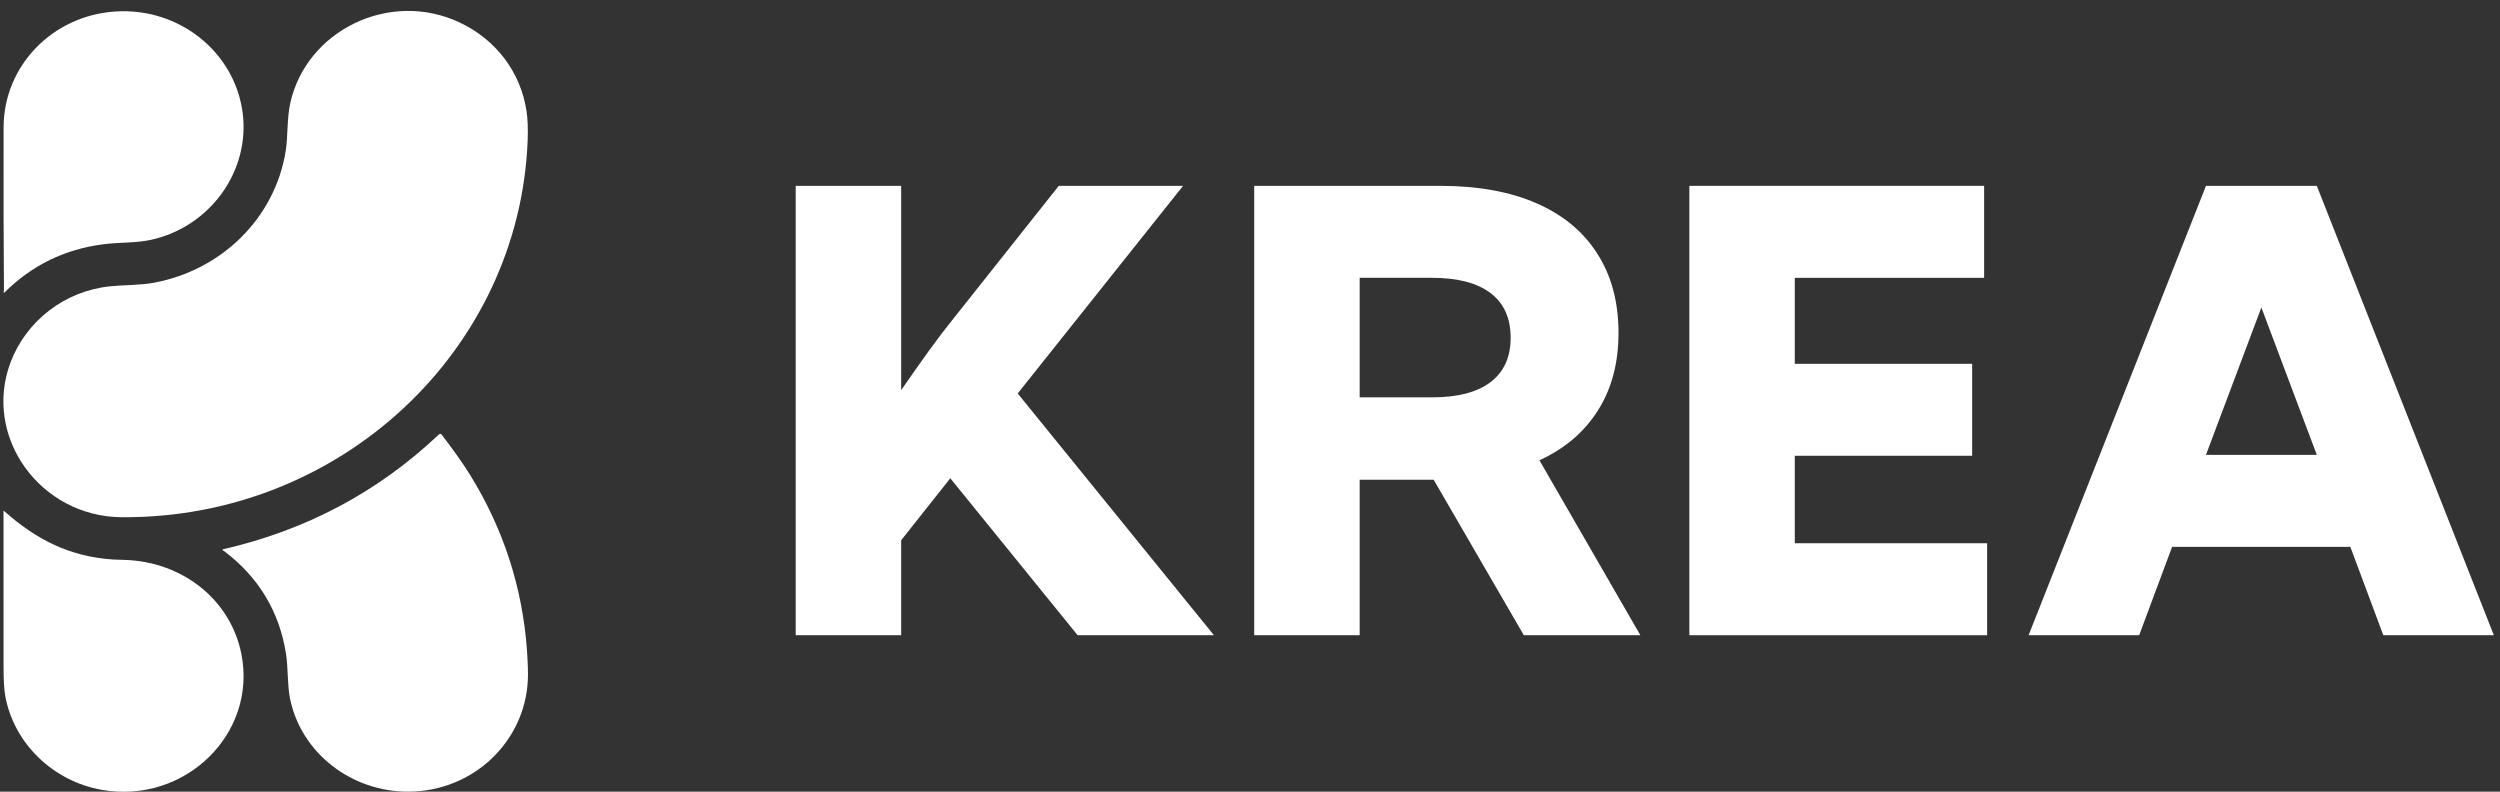
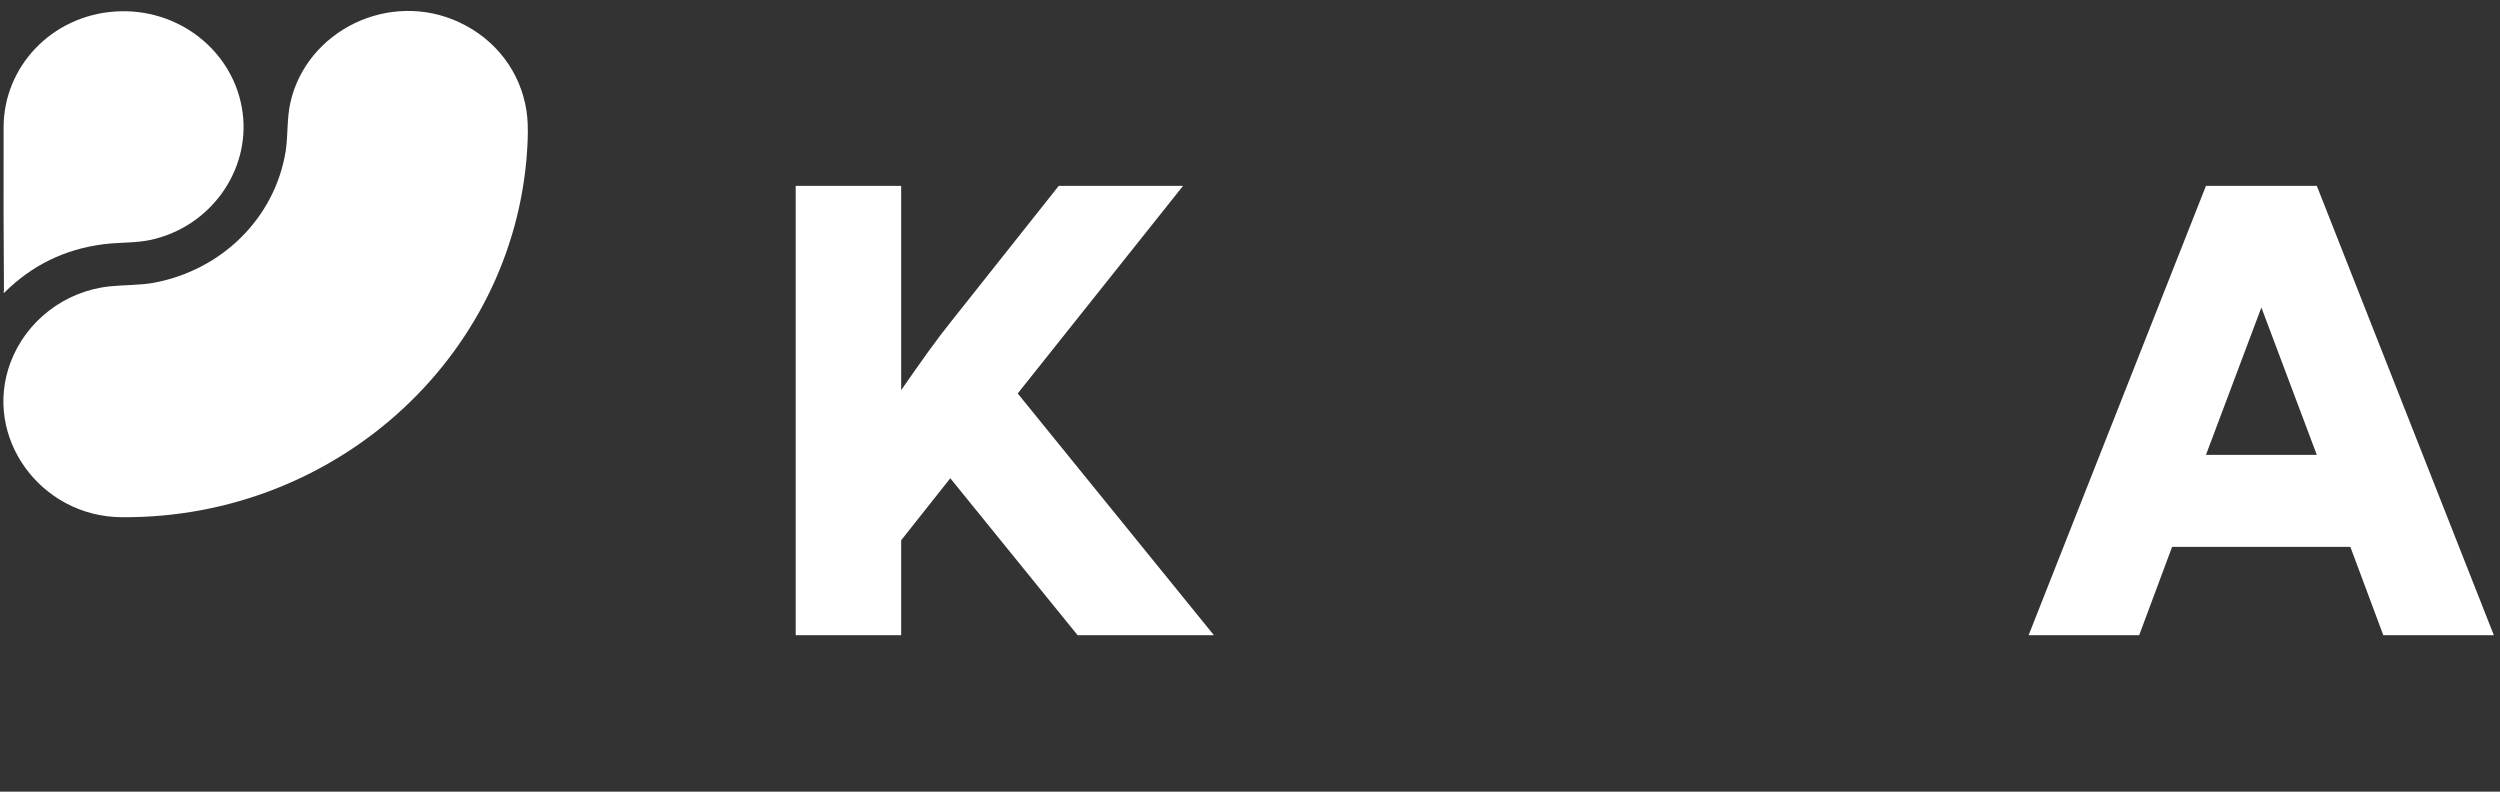
<svg xmlns="http://www.w3.org/2000/svg" width="120" height="38" viewBox="0 0 120 38" fill="none">
  <rect x="0" y="0" width="120" height="38" fill="#333333" stroke="none" />
  <path d="M102.68 30.491H97.373L105.886 8.921H111.207L119.705 30.491H114.399L112.817 26.249H104.261L102.68 30.491ZM105.886 21.834H111.207L108.546 14.759L105.886 21.834Z" fill="white" />
-   <path d="M81.089 30.491V8.921H95.238V13.336H86.15V17.463H94.663V21.877H86.15V26.076H95.382V30.491H81.089Z" fill="white" />
-   <path d="M78.738 30.491H73.144L68.816 23.028H65.264V30.491H60.202V8.921H69.132C70.934 8.921 72.473 9.199 73.748 9.755C75.023 10.311 75.996 11.116 76.667 12.171C77.348 13.225 77.688 14.496 77.688 15.982C77.688 17.429 77.357 18.671 76.696 19.706C76.044 20.741 75.109 21.537 73.892 22.093L78.738 30.491ZM65.264 19.073H68.744C69.971 19.073 70.906 18.829 71.548 18.34C72.19 17.851 72.511 17.142 72.511 16.212C72.511 15.272 72.19 14.558 71.548 14.069C70.906 13.58 69.971 13.336 68.744 13.336H65.264V19.073Z" fill="white" />
  <path d="M43.256 30.491H38.194V8.921H43.256V18.728C43.726 18.047 44.172 17.415 44.593 16.83C45.025 16.236 45.389 15.756 45.686 15.392L50.82 8.921H56.787L48.85 18.886L58.269 30.491H51.726L45.614 22.956L43.256 25.932V30.491Z" fill="white" />
  <path d="M5.506 0.554C8.559 0.339 11.252 2.464 11.645 5.398C12.018 8.185 10.111 10.881 7.245 11.512C6.527 11.67 5.728 11.626 4.968 11.723C3.118 11.957 1.534 12.729 0.216 14.039L0.202 14.046L0.186 14.044L0.174 14.035L0.169 14.021C0.169 14.011 0.172 14.001 0.177 13.993C0.186 13.981 0.19 13.968 0.19 13.954C0.172 11.793 0.166 9.176 0.173 6.103C0.179 3.199 2.473 0.766 5.506 0.554Z" fill="white" />
  <path d="M5.828 24.826C1.942 24.796 -0.843 20.973 0.508 17.39C1.254 15.413 3.094 13.971 5.276 13.744C5.939 13.676 6.736 13.693 7.376 13.574C10.661 12.964 13.199 10.451 13.713 7.252C13.826 6.542 13.767 5.696 13.934 4.943C14.71 1.457 18.704 -0.499 22.059 1.077C23.808 1.9 24.98 3.453 25.27 5.308C25.33 5.689 25.349 6.16 25.328 6.722C24.948 16.822 16.322 24.91 5.828 24.826Z" fill="white" />
-   <path d="M10.721 26.433C10.704 26.425 10.692 26.413 10.685 26.397L10.684 26.387L10.687 26.378L10.693 26.37C10.696 26.368 10.699 26.367 10.702 26.366C14.689 25.453 18.142 23.618 21.063 20.859C21.116 20.809 21.163 20.813 21.206 20.87C21.675 21.487 22.164 22.151 22.557 22.784C24.168 25.385 25.081 28.203 25.296 31.237C25.339 31.849 25.352 32.321 25.336 32.654C25.191 35.602 22.724 37.981 19.614 37.999C16.86 38.014 14.44 36.135 13.916 33.507C13.793 32.885 13.831 32.023 13.726 31.366C13.402 29.343 12.414 27.706 10.761 26.455C10.754 26.448 10.741 26.441 10.721 26.433Z" fill="white" />
-   <path d="M4.896 37.914C2.557 37.507 0.675 35.691 0.257 33.431C0.199 33.122 0.171 32.651 0.171 32.018C0.17 29.526 0.17 27.034 0.169 24.541C0.169 24.517 0.179 24.513 0.197 24.529C1.726 25.889 3.334 26.719 5.433 26.857C5.433 26.857 5.623 26.864 5.997 26.876C8.73 26.963 11.045 28.754 11.579 31.356C12.37 35.204 8.886 38.609 4.896 37.914Z" fill="white" />
</svg>